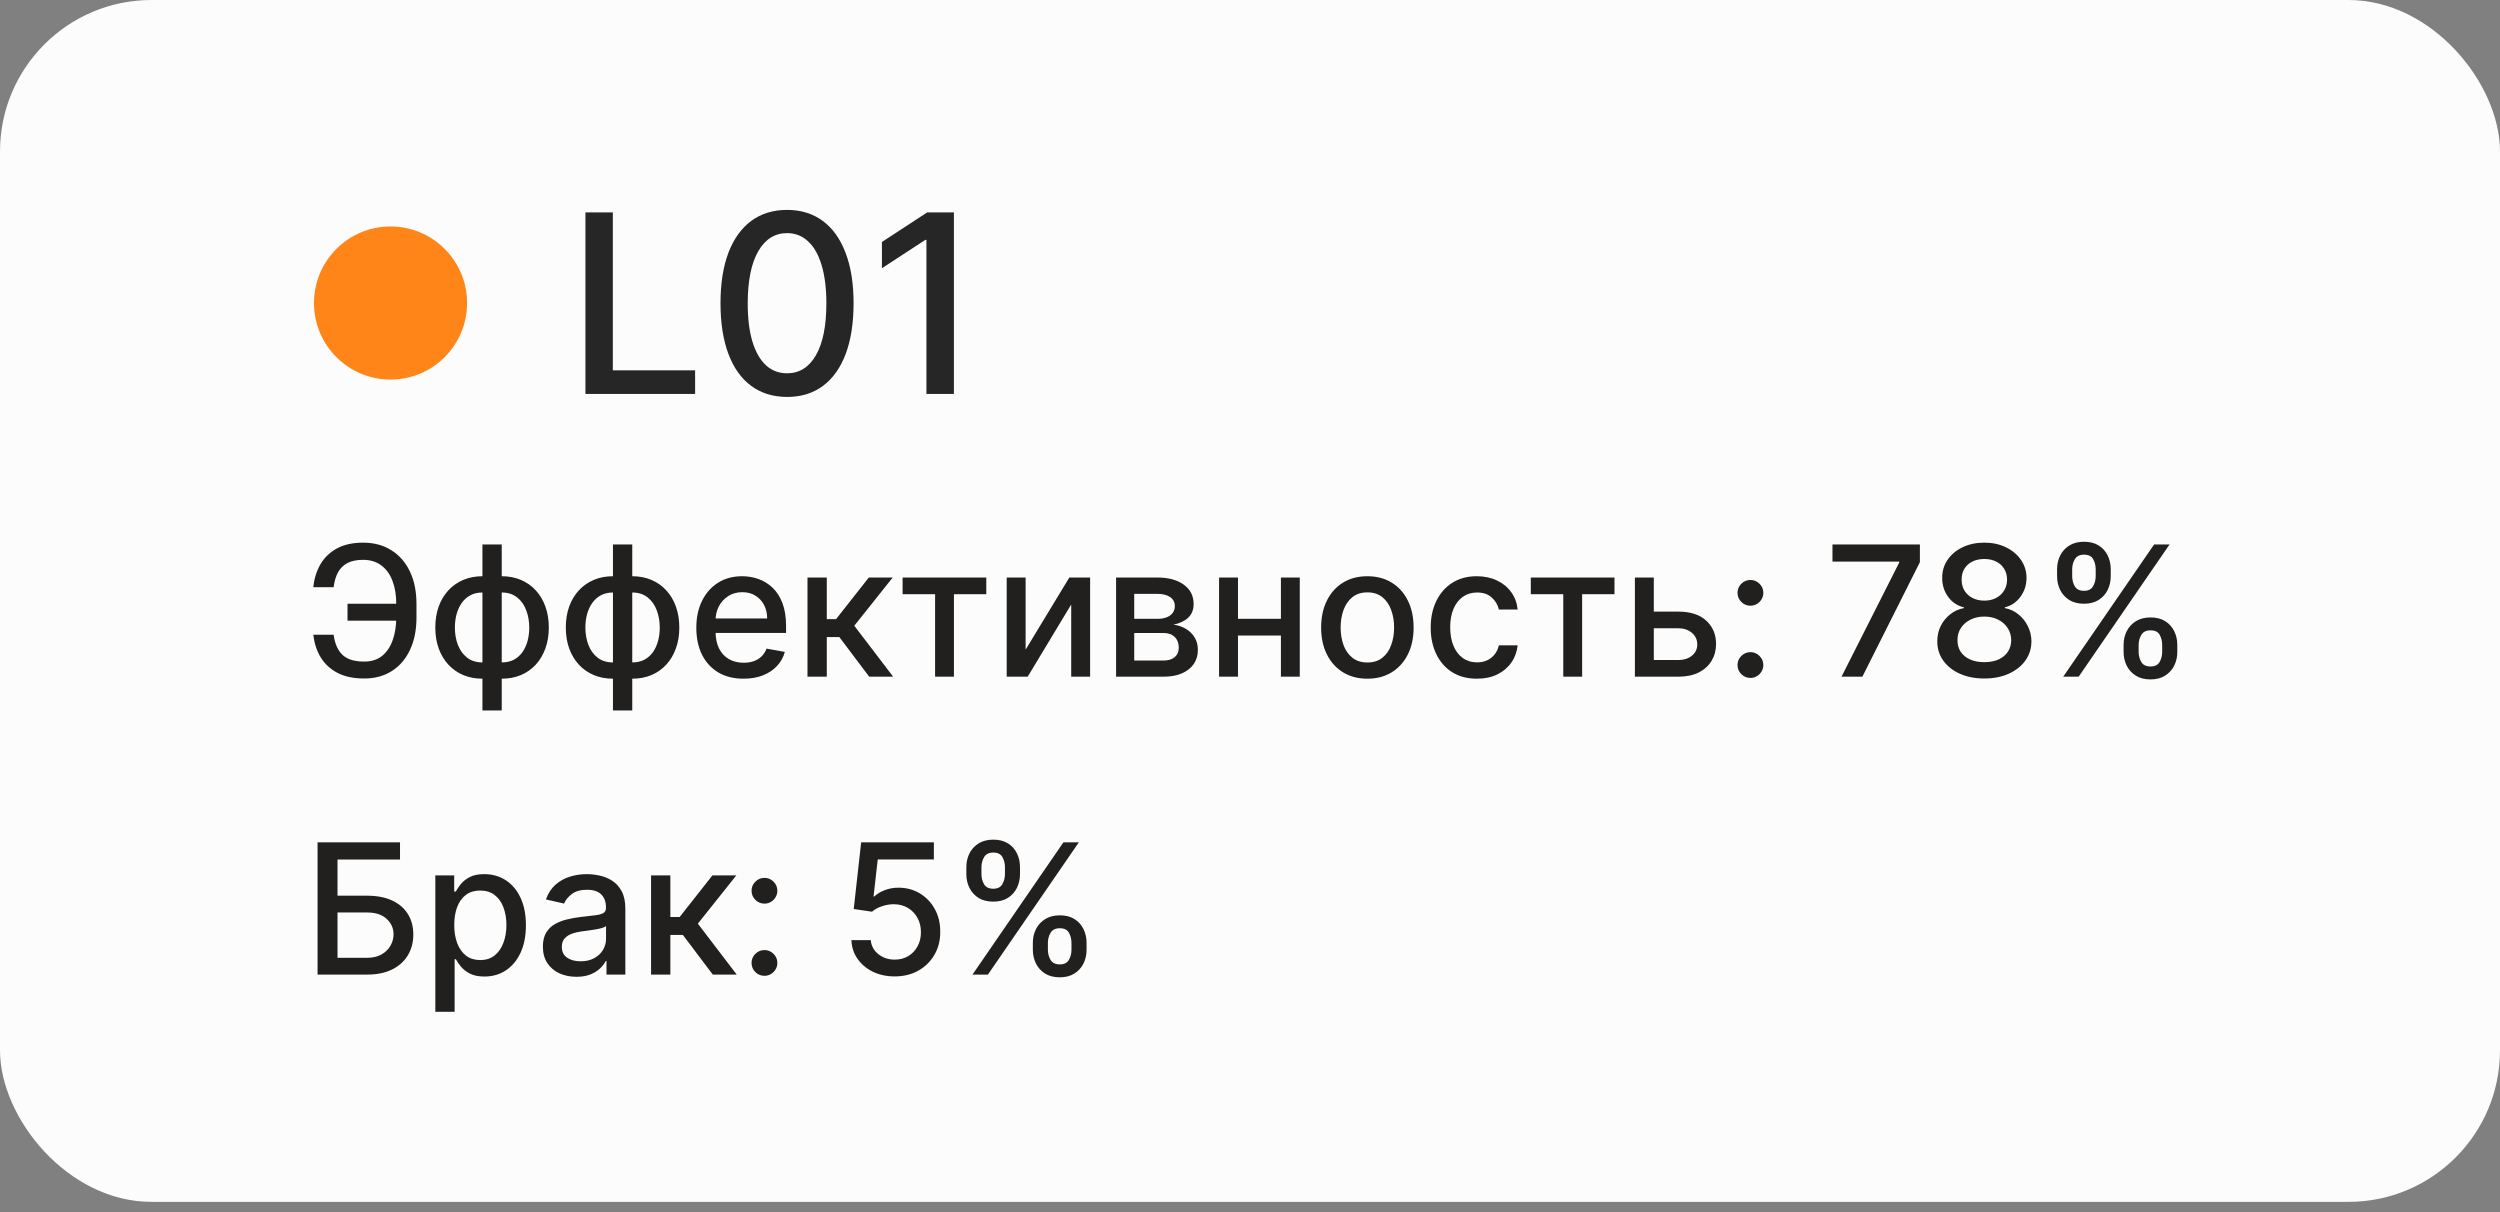
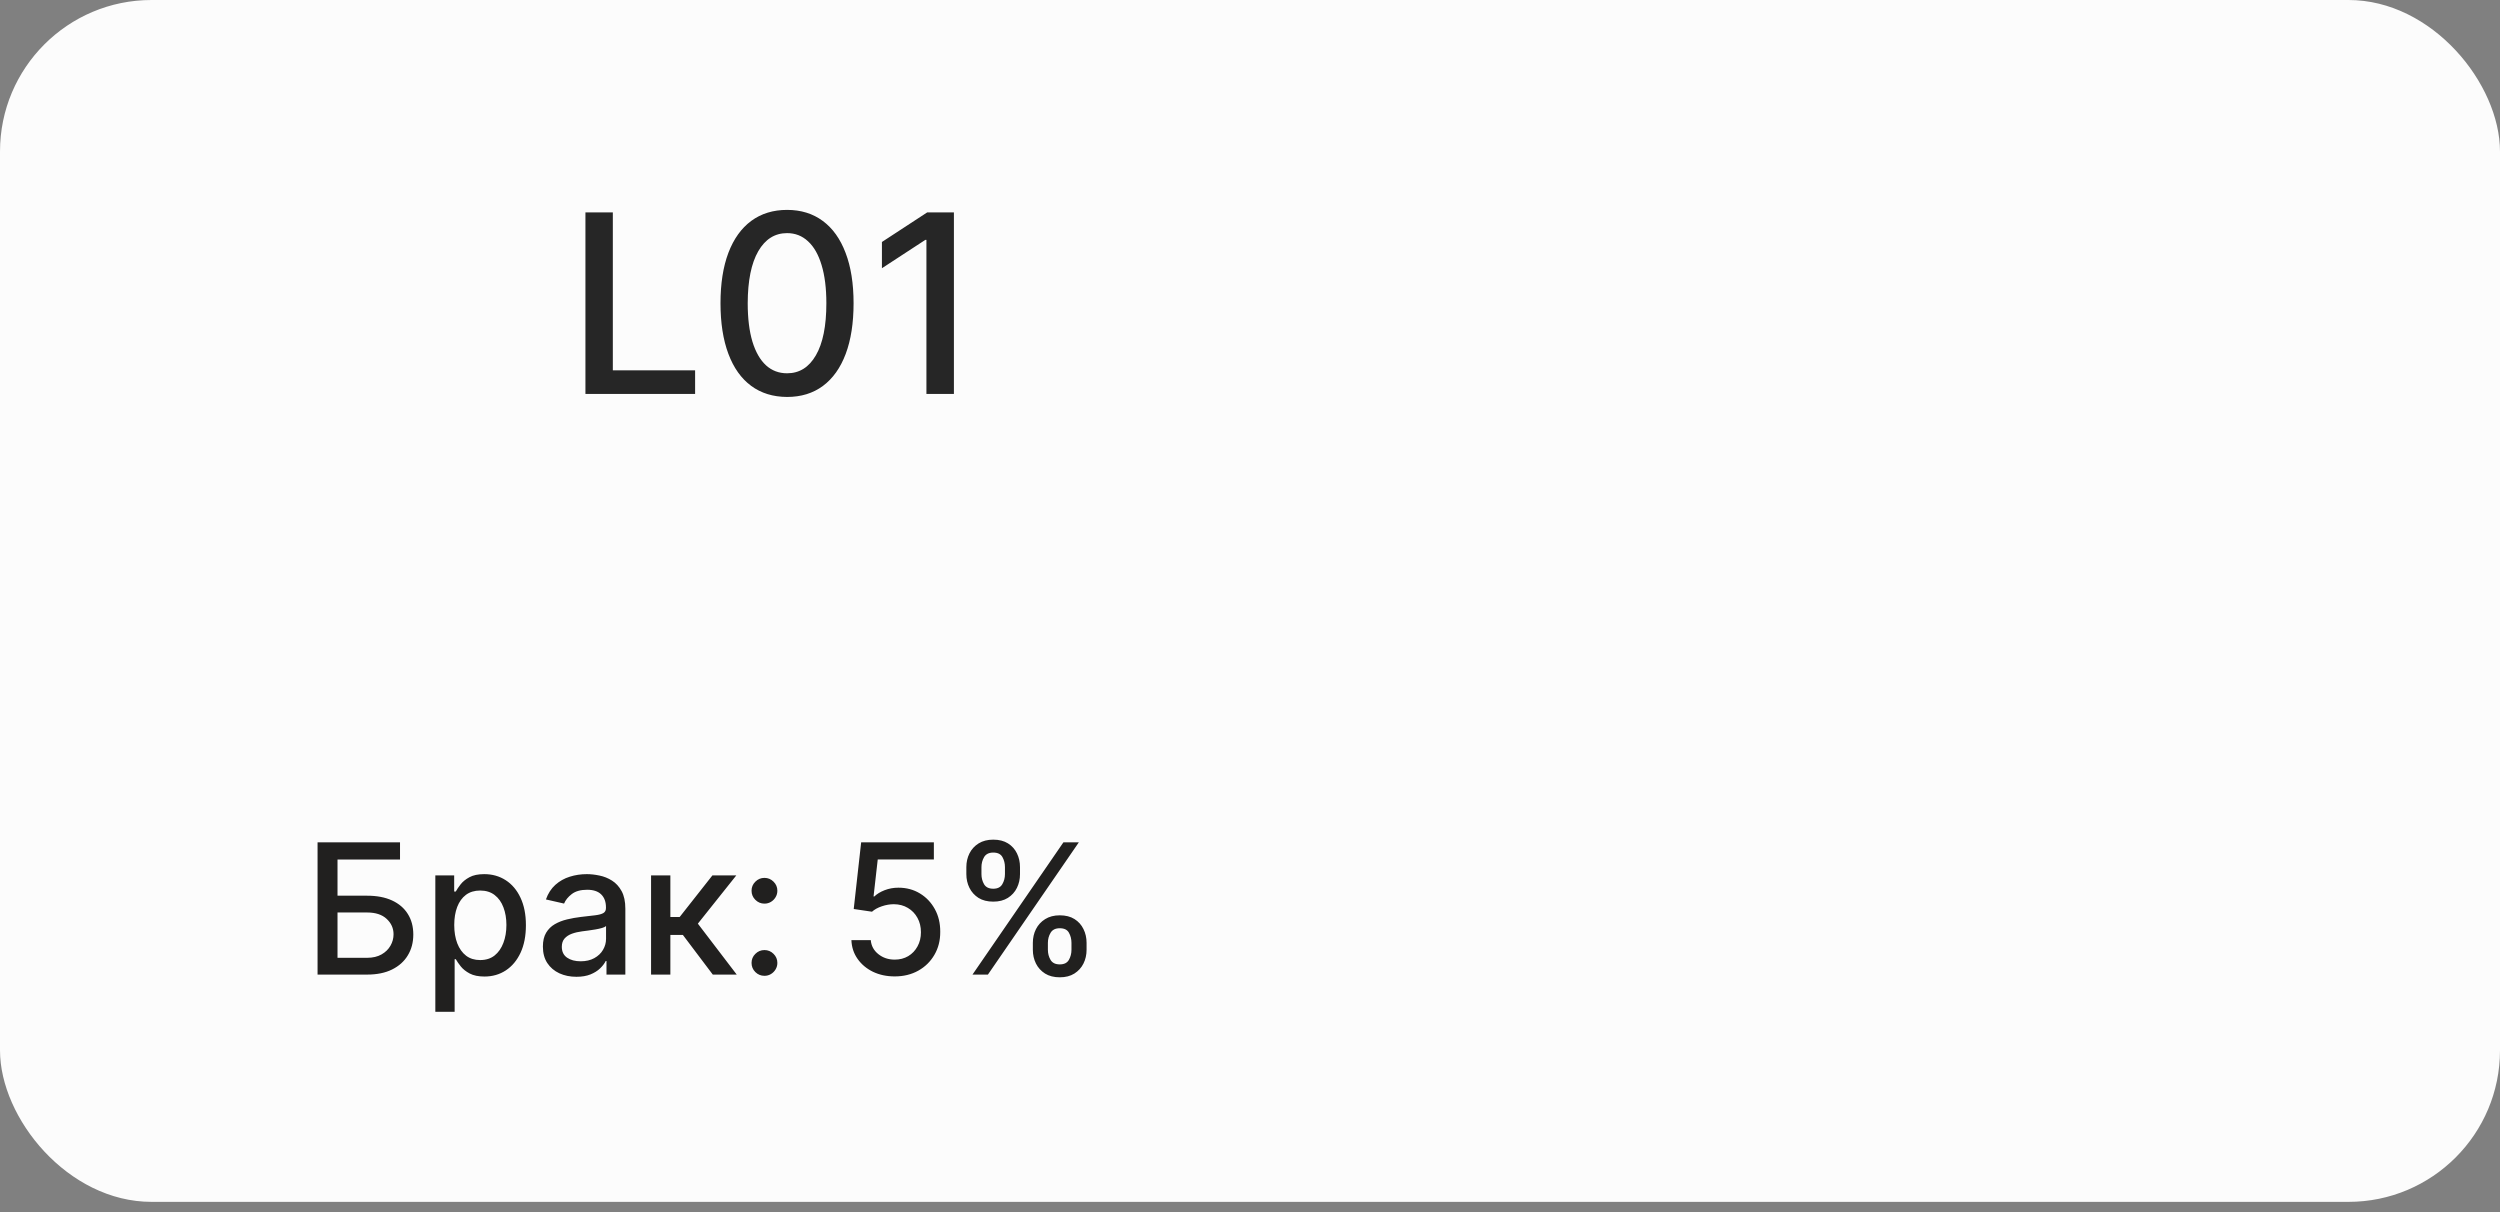
<svg xmlns="http://www.w3.org/2000/svg" width="165" height="80" viewBox="0 0 165 80" fill="none">
  <rect x="0" y="0" width="165" height="80" fill="#808080" stroke="none" />
  <rect width="165" height="79.323" rx="10" fill="white" fill-opacity="0.97" />
  <g clip-path="url(#clip0_50736_221352)">
-     <path fill-rule="evenodd" clip-rule="evenodd" d="M25.775 25.052C28.566 25.052 30.828 22.79 30.828 20C30.828 17.209 28.566 14.947 25.775 14.947C22.985 14.947 20.723 17.209 20.723 20C20.723 22.79 22.985 25.052 25.775 25.052Z" fill="#FF8519" />
-   </g>
+     </g>
  <path d="M38.639 26V14.017H40.447V24.444H45.877V26H38.639ZM51.947 26.199C51.023 26.195 50.233 25.951 49.578 25.468C48.922 24.984 48.421 24.28 48.074 23.355C47.727 22.431 47.553 21.317 47.553 20.014C47.553 18.715 47.727 17.605 48.074 16.685C48.425 15.764 48.928 15.062 49.584 14.578C50.243 14.095 51.031 13.853 51.947 13.853C52.864 13.853 53.65 14.097 54.306 14.584C54.961 15.068 55.462 15.77 55.809 16.691C56.16 17.607 56.336 18.715 56.336 20.014C56.336 21.321 56.162 22.437 55.815 23.361C55.468 24.282 54.967 24.986 54.311 25.473C53.656 25.957 52.868 26.199 51.947 26.199ZM51.947 24.637C52.759 24.637 53.393 24.241 53.849 23.449C54.309 22.657 54.54 21.512 54.54 20.014C54.54 19.02 54.434 18.179 54.224 17.492C54.017 16.802 53.718 16.279 53.328 15.924C52.942 15.565 52.482 15.386 51.947 15.386C51.14 15.386 50.506 15.784 50.046 16.579C49.586 17.375 49.353 18.52 49.349 20.014C49.349 21.013 49.453 21.857 49.66 22.548C49.87 23.234 50.169 23.755 50.555 24.11C50.941 24.461 51.405 24.637 51.947 24.637ZM62.958 14.017V26H61.144V15.831H61.074L58.207 17.703V15.971L61.197 14.017H62.958Z" fill="black" fill-opacity="0.85" />
-   <path d="M26.588 39.846V40.963H22.936V39.846H26.588ZM20.682 41.892H22.02C22.094 42.466 22.284 42.904 22.591 43.209C22.901 43.513 23.382 43.664 24.035 43.664C24.518 43.664 24.916 43.537 25.229 43.281C25.541 43.022 25.773 42.673 25.923 42.233C26.077 41.792 26.153 41.298 26.153 40.75V39.863C26.153 39.272 26.068 38.758 25.898 38.321C25.727 37.883 25.479 37.545 25.152 37.306C24.828 37.068 24.432 36.949 23.963 36.949C23.54 36.949 23.193 37.021 22.923 37.166C22.653 37.311 22.446 37.518 22.301 37.788C22.159 38.055 22.065 38.377 22.02 38.755H20.678C20.734 38.193 20.891 37.69 21.146 37.247C21.405 36.804 21.767 36.454 22.233 36.199C22.702 35.943 23.278 35.815 23.963 35.815C24.685 35.815 25.308 35.983 25.834 36.318C26.362 36.65 26.77 37.119 27.057 37.724C27.344 38.329 27.487 39.039 27.487 39.855V40.763C27.487 41.578 27.345 42.287 27.061 42.889C26.78 43.491 26.381 43.957 25.864 44.287C25.347 44.616 24.737 44.781 24.035 44.781C23.334 44.781 22.744 44.656 22.267 44.406C21.79 44.153 21.421 43.809 21.159 43.375C20.898 42.937 20.739 42.443 20.682 41.892ZM31.841 46.89V35.934H33.115V46.89H31.841ZM31.841 44.794C31.378 44.794 30.956 44.714 30.576 44.555C30.195 44.393 29.867 44.163 29.591 43.865C29.316 43.566 29.103 43.21 28.952 42.795C28.804 42.38 28.73 41.922 28.73 41.419C28.73 40.91 28.804 40.449 28.952 40.034C29.103 39.619 29.316 39.263 29.591 38.964C29.867 38.666 30.195 38.436 30.576 38.274C30.956 38.112 31.378 38.031 31.841 38.031H32.157V44.794H31.841ZM31.841 43.72H32.02V39.105H31.841C31.534 39.105 31.267 39.167 31.04 39.292C30.813 39.414 30.624 39.584 30.473 39.799C30.323 40.013 30.209 40.258 30.133 40.537C30.059 40.815 30.022 41.109 30.022 41.419C30.022 41.834 30.088 42.216 30.222 42.565C30.355 42.912 30.557 43.191 30.827 43.404C31.097 43.615 31.435 43.72 31.841 43.72ZM33.115 44.794H32.796V38.031H33.115C33.578 38.031 34 38.112 34.381 38.274C34.762 38.436 35.088 38.666 35.361 38.964C35.637 39.263 35.848 39.619 35.996 40.034C36.147 40.449 36.222 40.91 36.222 41.419C36.222 41.922 36.147 42.38 35.996 42.795C35.848 43.21 35.637 43.566 35.361 43.865C35.088 44.163 34.762 44.393 34.381 44.555C34 44.714 33.578 44.794 33.115 44.794ZM33.115 43.72C33.422 43.72 33.689 43.66 33.916 43.541C34.144 43.419 34.333 43.251 34.483 43.038C34.634 42.822 34.746 42.576 34.82 42.301C34.894 42.022 34.931 41.728 34.931 41.419C34.931 41.007 34.864 40.626 34.73 40.277C34.6 39.924 34.4 39.642 34.13 39.429C33.86 39.213 33.522 39.105 33.115 39.105H32.932V43.72H33.115ZM40.455 46.89V35.934H41.729V46.89H40.455ZM40.455 44.794C39.992 44.794 39.57 44.714 39.189 44.555C38.808 44.393 38.48 44.163 38.205 43.865C37.929 43.566 37.716 43.21 37.565 42.795C37.418 42.38 37.344 41.922 37.344 41.419C37.344 40.91 37.418 40.449 37.565 40.034C37.716 39.619 37.929 39.263 38.205 38.964C38.48 38.666 38.808 38.436 39.189 38.274C39.57 38.112 39.992 38.031 40.455 38.031H40.77V44.794H40.455ZM40.455 43.72H40.633V39.105H40.455C40.148 39.105 39.881 39.167 39.653 39.292C39.426 39.414 39.237 39.584 39.087 39.799C38.936 40.013 38.822 40.258 38.746 40.537C38.672 40.815 38.635 41.109 38.635 41.419C38.635 41.834 38.702 42.216 38.835 42.565C38.969 42.912 39.17 43.191 39.44 43.404C39.71 43.615 40.048 43.72 40.455 43.72ZM41.729 44.794H41.409V38.031H41.729C42.192 38.031 42.614 38.112 42.994 38.274C43.375 38.436 43.702 38.666 43.974 38.964C44.25 39.263 44.462 39.619 44.609 40.034C44.76 40.449 44.835 40.91 44.835 41.419C44.835 41.922 44.76 42.38 44.609 42.795C44.462 43.21 44.25 43.566 43.974 43.865C43.702 44.163 43.375 44.393 42.994 44.555C42.614 44.714 42.192 44.794 41.729 44.794ZM41.729 43.72C42.035 43.72 42.303 43.66 42.53 43.541C42.757 43.419 42.946 43.251 43.097 43.038C43.247 42.822 43.359 42.576 43.433 42.301C43.507 42.022 43.544 41.728 43.544 41.419C43.544 41.007 43.477 40.626 43.344 40.277C43.213 39.924 43.013 39.642 42.743 39.429C42.473 39.213 42.135 39.105 41.729 39.105H41.545V43.72H41.729ZM49.072 44.794C48.427 44.794 47.872 44.656 47.406 44.38C46.943 44.102 46.585 43.711 46.332 43.209C46.082 42.703 45.957 42.111 45.957 41.431C45.957 40.761 46.082 40.17 46.332 39.659C46.585 39.147 46.937 38.748 47.389 38.461C47.843 38.174 48.375 38.031 48.983 38.031C49.352 38.031 49.71 38.092 50.056 38.214C50.403 38.336 50.714 38.528 50.99 38.789C51.265 39.051 51.483 39.39 51.642 39.808C51.801 40.223 51.88 40.727 51.88 41.321V41.772H46.677V40.818H50.632C50.632 40.483 50.564 40.186 50.427 39.927C50.291 39.666 50.099 39.46 49.852 39.309C49.608 39.159 49.321 39.084 48.991 39.084C48.633 39.084 48.321 39.172 48.054 39.348C47.789 39.521 47.585 39.748 47.44 40.029C47.298 40.308 47.227 40.611 47.227 40.937V41.683C47.227 42.12 47.304 42.493 47.457 42.799C47.613 43.106 47.831 43.341 48.109 43.502C48.387 43.662 48.713 43.741 49.085 43.741C49.326 43.741 49.547 43.707 49.745 43.639C49.944 43.568 50.116 43.463 50.261 43.324C50.406 43.184 50.517 43.013 50.593 42.808L51.799 43.025C51.703 43.38 51.529 43.691 51.279 43.959C51.032 44.223 50.721 44.429 50.346 44.576C49.974 44.721 49.549 44.794 49.072 44.794ZM53.294 44.662V38.116H54.568V40.861H55.182L57.342 38.116H58.919L56.383 41.299L58.949 44.662H57.368L55.395 42.045H54.568V44.662H53.294ZM59.572 39.216V38.116H65.095V39.216H62.96V44.662H61.716V39.216H59.572ZM67.691 42.876L70.576 38.116H71.948V44.662H70.7V39.897L67.827 44.662H66.442V38.116H67.691V42.876ZM73.661 44.662V38.116H76.376C77.114 38.116 77.7 38.274 78.131 38.589C78.563 38.902 78.779 39.326 78.779 39.863C78.779 40.247 78.657 40.551 78.413 40.775C78.168 41 77.844 41.15 77.441 41.227C77.734 41.261 78.002 41.349 78.246 41.491C78.491 41.63 78.687 41.818 78.835 42.054C78.985 42.289 79.06 42.571 79.06 42.897C79.06 43.244 78.971 43.551 78.792 43.818C78.613 44.082 78.353 44.289 78.012 44.44C77.674 44.588 77.266 44.662 76.789 44.662H73.661ZM74.859 43.596H76.789C77.104 43.596 77.352 43.521 77.531 43.37C77.71 43.22 77.799 43.015 77.799 42.757C77.799 42.453 77.71 42.214 77.531 42.041C77.352 41.865 77.104 41.777 76.789 41.777H74.859V43.596ZM74.859 40.843H76.388C76.627 40.843 76.832 40.809 77.002 40.741C77.175 40.673 77.308 40.576 77.398 40.451C77.492 40.324 77.539 40.173 77.539 40C77.539 39.747 77.435 39.549 77.228 39.407C77.021 39.265 76.737 39.194 76.376 39.194H74.859V40.843ZM84.894 40.839V41.943H81.349V40.839H84.894ZM81.707 38.116V44.662H80.458V38.116H81.707ZM85.785 38.116V44.662H84.54V38.116H85.785ZM90.246 44.794C89.633 44.794 89.097 44.653 88.64 44.372C88.183 44.091 87.827 43.697 87.575 43.191C87.322 42.686 87.195 42.095 87.195 41.419C87.195 40.74 87.322 40.146 87.575 39.638C87.827 39.129 88.183 38.734 88.64 38.453C89.097 38.172 89.633 38.031 90.246 38.031C90.86 38.031 91.396 38.172 91.853 38.453C92.31 38.734 92.665 39.129 92.918 39.638C93.171 40.146 93.298 40.74 93.298 41.419C93.298 42.095 93.171 42.686 92.918 43.191C92.665 43.697 92.31 44.091 91.853 44.372C91.396 44.653 90.86 44.794 90.246 44.794ZM90.251 43.724C90.648 43.724 90.978 43.619 91.239 43.409C91.501 43.199 91.694 42.919 91.819 42.569C91.947 42.22 92.011 41.835 92.011 41.414C92.011 40.997 91.947 40.613 91.819 40.264C91.694 39.912 91.501 39.629 91.239 39.416C90.978 39.203 90.648 39.096 90.251 39.096C89.85 39.096 89.518 39.203 89.254 39.416C88.992 39.629 88.798 39.912 88.67 40.264C88.545 40.613 88.482 40.997 88.482 41.414C88.482 41.835 88.545 42.22 88.67 42.569C88.798 42.919 88.992 43.199 89.254 43.409C89.518 43.619 89.85 43.724 90.251 43.724ZM97.477 44.794C96.843 44.794 96.298 44.65 95.841 44.363C95.386 44.074 95.037 43.674 94.792 43.166C94.548 42.657 94.426 42.075 94.426 41.419C94.426 40.754 94.551 40.167 94.801 39.659C95.051 39.147 95.403 38.748 95.858 38.461C96.312 38.174 96.848 38.031 97.464 38.031C97.961 38.031 98.404 38.123 98.794 38.308C99.183 38.49 99.497 38.745 99.735 39.075C99.977 39.404 100.12 39.789 100.166 40.23H98.926C98.858 39.923 98.701 39.659 98.457 39.437C98.216 39.216 97.892 39.105 97.485 39.105C97.13 39.105 96.819 39.199 96.552 39.386C96.288 39.571 96.082 39.835 95.934 40.179C95.787 40.52 95.713 40.923 95.713 41.389C95.713 41.866 95.785 42.278 95.93 42.625C96.075 42.971 96.279 43.24 96.544 43.43C96.811 43.62 97.125 43.716 97.485 43.716C97.727 43.716 97.946 43.672 98.142 43.584C98.341 43.493 98.507 43.363 98.64 43.196C98.777 43.028 98.872 42.826 98.926 42.591H100.166C100.12 43.014 99.983 43.392 99.752 43.724C99.522 44.056 99.214 44.318 98.828 44.508C98.444 44.699 97.994 44.794 97.477 44.794ZM101.033 39.216V38.116H106.556V39.216H104.421V44.662H103.176V39.216H101.033ZM108.862 40.366H110.763C111.564 40.366 112.18 40.565 112.612 40.963C113.044 41.361 113.26 41.873 113.26 42.501C113.26 42.91 113.163 43.278 112.97 43.605C112.777 43.931 112.494 44.19 112.122 44.38C111.75 44.568 111.297 44.662 110.763 44.662H107.903V38.116H109.152V43.562H110.763C111.129 43.562 111.43 43.467 111.666 43.277C111.902 43.084 112.02 42.838 112.02 42.539C112.02 42.224 111.902 41.967 111.666 41.768C111.43 41.566 111.129 41.466 110.763 41.466H108.862V40.366ZM115.528 44.743C115.295 44.743 115.095 44.66 114.927 44.495C114.76 44.328 114.676 44.126 114.676 43.89C114.676 43.657 114.76 43.459 114.927 43.294C115.095 43.126 115.295 43.042 115.528 43.042C115.761 43.042 115.961 43.126 116.129 43.294C116.297 43.459 116.38 43.657 116.38 43.89C116.38 44.047 116.341 44.19 116.261 44.321C116.184 44.449 116.082 44.551 115.954 44.627C115.826 44.704 115.684 44.743 115.528 44.743ZM115.528 39.978C115.295 39.978 115.095 39.895 114.927 39.727C114.76 39.559 114.676 39.359 114.676 39.126C114.676 38.893 114.76 38.694 114.927 38.529C115.095 38.362 115.295 38.278 115.528 38.278C115.761 38.278 115.961 38.362 116.129 38.529C116.297 38.694 116.38 38.893 116.38 39.126C116.38 39.282 116.341 39.426 116.261 39.556C116.184 39.684 116.082 39.787 115.954 39.863C115.826 39.94 115.684 39.978 115.528 39.978ZM121.54 44.662L125.349 37.127V37.064H120.943V35.934H126.713V37.102L122.916 44.662H121.54ZM130.968 44.781C130.357 44.781 129.817 44.676 129.349 44.466C128.883 44.255 128.518 43.966 128.254 43.596C127.989 43.227 127.859 42.806 127.862 42.335C127.859 41.966 127.934 41.626 128.087 41.316C128.244 41.004 128.455 40.744 128.722 40.537C128.989 40.326 129.288 40.193 129.617 40.136V40.085C129.183 39.98 128.835 39.747 128.573 39.386C128.312 39.025 128.183 38.611 128.185 38.142C128.183 37.696 128.3 37.298 128.539 36.949C128.781 36.596 129.112 36.319 129.532 36.118C129.952 35.916 130.431 35.815 130.968 35.815C131.499 35.815 131.974 35.917 132.391 36.122C132.812 36.324 133.143 36.6 133.384 36.953C133.626 37.302 133.748 37.699 133.751 38.142C133.748 38.611 133.614 39.025 133.35 39.386C133.086 39.747 132.742 39.98 132.319 40.085V40.136C132.646 40.193 132.94 40.326 133.201 40.537C133.465 40.744 133.675 41.004 133.832 41.316C133.991 41.626 134.072 41.966 134.075 42.335C134.072 42.806 133.938 43.227 133.674 43.596C133.41 43.966 133.043 44.255 132.575 44.466C132.109 44.676 131.573 44.781 130.968 44.781ZM130.968 43.703C131.329 43.703 131.641 43.643 131.906 43.524C132.17 43.402 132.374 43.233 132.519 43.017C132.664 42.798 132.738 42.542 132.741 42.25C132.738 41.946 132.658 41.677 132.502 41.444C132.349 41.211 132.14 41.028 131.876 40.895C131.612 40.761 131.309 40.694 130.968 40.694C130.624 40.694 130.319 40.761 130.052 40.895C129.785 41.028 129.575 41.211 129.421 41.444C129.268 41.677 129.192 41.946 129.195 42.25C129.192 42.542 129.262 42.798 129.404 43.017C129.549 43.233 129.755 43.402 130.022 43.524C130.289 43.643 130.604 43.703 130.968 43.703ZM130.968 39.642C131.258 39.642 131.515 39.584 131.739 39.467C131.964 39.35 132.14 39.189 132.268 38.981C132.398 38.774 132.465 38.531 132.468 38.252C132.465 37.98 132.4 37.741 132.272 37.537C132.147 37.332 131.972 37.174 131.748 37.064C131.523 36.95 131.263 36.893 130.968 36.893C130.667 36.893 130.403 36.95 130.175 37.064C129.951 37.174 129.776 37.332 129.651 37.537C129.526 37.741 129.465 37.98 129.468 38.252C129.465 38.531 129.528 38.774 129.656 38.981C129.783 39.189 129.96 39.35 130.184 39.467C130.411 39.584 130.673 39.642 130.968 39.642ZM140.157 43.025V42.565C140.157 42.236 140.225 41.934 140.361 41.662C140.5 41.386 140.702 41.166 140.966 41.001C141.233 40.834 141.556 40.75 141.934 40.75C142.32 40.75 142.644 40.832 142.905 40.997C143.167 41.162 143.364 41.382 143.498 41.657C143.634 41.933 143.702 42.236 143.702 42.565V43.025C143.702 43.355 143.634 43.657 143.498 43.933C143.361 44.206 143.161 44.426 142.897 44.593C142.635 44.758 142.314 44.841 141.934 44.841C141.55 44.841 141.226 44.758 140.962 44.593C140.698 44.426 140.498 44.206 140.361 43.933C140.225 43.657 140.157 43.355 140.157 43.025ZM141.15 42.565V43.025C141.15 43.27 141.208 43.491 141.324 43.69C141.441 43.889 141.644 43.988 141.934 43.988C142.221 43.988 142.421 43.889 142.534 43.69C142.648 43.491 142.705 43.27 142.705 43.025V42.565C142.705 42.321 142.65 42.099 142.539 41.9C142.431 41.701 142.229 41.602 141.934 41.602C141.65 41.602 141.448 41.701 141.328 41.9C141.209 42.099 141.15 42.321 141.15 42.565ZM135.767 38.031V37.571C135.767 37.241 135.836 36.939 135.972 36.663C136.111 36.388 136.313 36.167 136.577 36.002C136.844 35.838 137.167 35.755 137.544 35.755C137.931 35.755 138.255 35.838 138.516 36.002C138.777 36.167 138.975 36.388 139.108 36.663C139.242 36.939 139.309 37.241 139.309 37.571V38.031C139.309 38.361 139.24 38.663 139.104 38.939C138.971 39.211 138.772 39.431 138.507 39.599C138.246 39.764 137.925 39.846 137.544 39.846C137.158 39.846 136.833 39.764 136.569 39.599C136.307 39.431 136.108 39.211 135.972 38.939C135.836 38.663 135.767 38.361 135.767 38.031ZM136.765 37.571V38.031C136.765 38.275 136.821 38.497 136.935 38.696C137.051 38.895 137.255 38.994 137.544 38.994C137.828 38.994 138.027 38.895 138.141 38.696C138.257 38.497 138.316 38.275 138.316 38.031V37.571C138.316 37.326 138.26 37.105 138.15 36.906C138.039 36.707 137.837 36.608 137.544 36.608C137.26 36.608 137.059 36.707 136.939 36.906C136.823 37.105 136.765 37.326 136.765 37.571ZM136.172 44.662L142.172 35.934H143.191L137.191 44.662H136.172Z" fill="#21201F" />
  <path d="M20.959 64.323V55.596H26.401V56.73H22.276V59.116H24.227C24.875 59.116 25.425 59.221 25.876 59.431C26.331 59.641 26.678 59.938 26.916 60.322C27.158 60.705 27.278 61.157 27.278 61.677C27.278 62.197 27.158 62.656 26.916 63.053C26.678 63.451 26.331 63.762 25.876 63.987C25.425 64.211 24.875 64.323 24.227 64.323H20.959ZM22.276 63.215H24.227C24.602 63.215 24.919 63.141 25.178 62.994C25.439 62.846 25.636 62.654 25.77 62.418C25.906 62.183 25.974 61.93 25.974 61.66C25.974 61.268 25.824 60.931 25.523 60.65C25.222 60.366 24.79 60.224 24.227 60.224H22.276V63.215ZM28.732 66.778V57.778H29.976V58.839H30.082C30.156 58.703 30.263 58.545 30.402 58.366C30.541 58.187 30.734 58.031 30.982 57.897C31.229 57.761 31.555 57.693 31.962 57.693C32.49 57.693 32.962 57.826 33.376 58.093C33.791 58.36 34.117 58.745 34.352 59.248C34.591 59.751 34.71 60.356 34.71 61.063C34.71 61.771 34.592 62.377 34.356 62.883C34.121 63.386 33.797 63.773 33.385 64.046C32.973 64.316 32.503 64.451 31.974 64.451C31.577 64.451 31.251 64.384 30.999 64.251C30.749 64.117 30.553 63.961 30.41 63.782C30.268 63.603 30.159 63.444 30.082 63.305H30.006V66.778H28.732ZM29.98 61.05C29.98 61.511 30.047 61.914 30.18 62.261C30.314 62.607 30.507 62.879 30.76 63.075C31.013 63.268 31.322 63.364 31.689 63.364C32.07 63.364 32.388 63.264 32.644 63.062C32.899 62.857 33.092 62.58 33.223 62.231C33.356 61.882 33.423 61.488 33.423 61.05C33.423 60.619 33.358 60.231 33.227 59.887C33.099 59.543 32.906 59.272 32.648 59.073C32.392 58.874 32.072 58.775 31.689 58.775C31.32 58.775 31.007 58.87 30.751 59.06C30.499 59.251 30.307 59.516 30.176 59.857C30.046 60.198 29.98 60.596 29.98 61.05ZM38.043 64.468C37.628 64.468 37.253 64.391 36.918 64.238C36.582 64.082 36.317 63.856 36.121 63.56C35.928 63.265 35.831 62.903 35.831 62.474C35.831 62.105 35.902 61.8 36.044 61.562C36.186 61.323 36.378 61.134 36.619 60.995C36.861 60.856 37.131 60.751 37.429 60.68C37.727 60.609 38.031 60.555 38.341 60.518C38.733 60.472 39.051 60.435 39.295 60.407C39.54 60.376 39.717 60.326 39.828 60.258C39.939 60.19 39.994 60.079 39.994 59.925V59.896C39.994 59.523 39.889 59.235 39.679 59.031C39.472 58.826 39.162 58.724 38.75 58.724C38.321 58.724 37.983 58.819 37.736 59.009C37.492 59.197 37.322 59.406 37.229 59.636L36.031 59.363C36.173 58.965 36.381 58.644 36.653 58.4C36.929 58.153 37.246 57.974 37.604 57.863C37.962 57.749 38.338 57.693 38.733 57.693C38.994 57.693 39.271 57.724 39.564 57.786C39.859 57.846 40.135 57.957 40.391 58.119C40.649 58.281 40.861 58.512 41.026 58.813C41.19 59.112 41.273 59.499 41.273 59.977V64.323H40.028V63.428H39.977C39.895 63.593 39.771 63.755 39.606 63.914C39.442 64.073 39.23 64.205 38.972 64.311C38.713 64.416 38.403 64.468 38.043 64.468ZM38.32 63.445C38.672 63.445 38.973 63.376 39.223 63.237C39.476 63.097 39.668 62.916 39.798 62.691C39.932 62.464 39.999 62.221 39.999 61.962V61.119C39.953 61.164 39.865 61.207 39.734 61.246C39.606 61.283 39.46 61.316 39.295 61.344C39.131 61.37 38.97 61.394 38.814 61.417C38.658 61.437 38.527 61.454 38.422 61.468C38.175 61.499 37.949 61.552 37.744 61.626C37.543 61.7 37.381 61.806 37.258 61.945C37.139 62.082 37.08 62.264 37.08 62.491C37.08 62.806 37.196 63.045 37.429 63.207C37.662 63.366 37.959 63.445 38.32 63.445ZM42.97 64.323V57.778H44.244V60.522H44.858L47.018 57.778H48.595L46.059 60.961L48.625 64.323H47.044L45.071 61.707H44.244V64.323H42.97ZM50.454 64.404C50.221 64.404 50.021 64.322 49.853 64.157C49.685 63.989 49.602 63.788 49.602 63.552C49.602 63.319 49.685 63.12 49.853 62.955C50.021 62.788 50.221 62.704 50.454 62.704C50.687 62.704 50.887 62.788 51.055 62.955C51.222 63.12 51.306 63.319 51.306 63.552C51.306 63.708 51.266 63.852 51.187 63.982C51.11 64.11 51.008 64.212 50.88 64.289C50.752 64.366 50.61 64.404 50.454 64.404ZM50.454 59.64C50.221 59.64 50.021 59.556 49.853 59.389C49.685 59.221 49.602 59.021 49.602 58.788C49.602 58.555 49.685 58.356 49.853 58.191C50.021 58.023 50.221 57.94 50.454 57.94C50.687 57.94 50.887 58.023 51.055 58.191C51.222 58.356 51.306 58.555 51.306 58.788C51.306 58.944 51.266 59.087 51.187 59.218C51.11 59.346 51.008 59.448 50.88 59.525C50.752 59.602 50.61 59.64 50.454 59.64ZM59.052 64.443C58.518 64.443 58.038 64.34 57.612 64.136C57.189 63.928 56.85 63.644 56.598 63.283C56.345 62.923 56.21 62.511 56.193 62.048H57.471C57.502 62.423 57.669 62.731 57.97 62.972C58.271 63.214 58.632 63.335 59.052 63.335C59.387 63.335 59.684 63.258 59.943 63.105C60.204 62.948 60.409 62.734 60.556 62.461C60.707 62.188 60.782 61.877 60.782 61.528C60.782 61.173 60.706 60.856 60.552 60.578C60.399 60.299 60.187 60.08 59.917 59.921C59.65 59.762 59.343 59.681 58.997 59.678C58.733 59.678 58.467 59.724 58.2 59.815C57.933 59.906 57.717 60.025 57.552 60.173L56.346 59.994L56.836 55.596H61.635V56.725H57.931L57.654 59.167H57.706C57.876 59.002 58.102 58.864 58.383 58.754C58.667 58.643 58.971 58.587 59.295 58.587C59.826 58.587 60.299 58.714 60.714 58.967C61.132 59.219 61.46 59.565 61.699 60.002C61.94 60.437 62.059 60.937 62.056 61.502C62.059 62.068 61.931 62.572 61.673 63.015C61.417 63.458 61.062 63.808 60.608 64.063C60.156 64.316 59.637 64.443 59.052 64.443ZM68.168 62.687V62.227C68.168 61.897 68.237 61.596 68.373 61.323C68.512 61.048 68.714 60.828 68.978 60.663C69.245 60.495 69.567 60.411 69.945 60.411C70.332 60.411 70.656 60.494 70.917 60.658C71.178 60.823 71.376 61.043 71.509 61.319C71.646 61.594 71.714 61.897 71.714 62.227V62.687C71.714 63.016 71.646 63.319 71.509 63.594C71.373 63.867 71.173 64.087 70.908 64.255C70.647 64.42 70.326 64.502 69.945 64.502C69.562 64.502 69.238 64.42 68.974 64.255C68.71 64.087 68.509 63.867 68.373 63.594C68.237 63.319 68.168 63.016 68.168 62.687ZM69.161 62.227V62.687C69.161 62.931 69.219 63.153 69.336 63.352C69.452 63.55 69.656 63.65 69.945 63.65C70.232 63.65 70.433 63.55 70.546 63.352C70.66 63.153 70.717 62.931 70.717 62.687V62.227C70.717 61.982 70.661 61.761 70.55 61.562C70.442 61.363 70.241 61.264 69.945 61.264C69.661 61.264 69.46 61.363 69.34 61.562C69.221 61.761 69.161 61.982 69.161 62.227ZM63.779 57.693V57.232C63.779 56.903 63.847 56.6 63.984 56.325C64.123 56.049 64.325 55.829 64.589 55.664C64.856 55.499 65.178 55.417 65.556 55.417C65.942 55.417 66.266 55.499 66.528 55.664C66.789 55.829 66.987 56.049 67.12 56.325C67.254 56.6 67.32 56.903 67.32 57.232V57.693C67.32 58.022 67.252 58.325 67.116 58.6C66.982 58.873 66.783 59.093 66.519 59.261C66.258 59.425 65.937 59.508 65.556 59.508C65.17 59.508 64.844 59.425 64.58 59.261C64.319 59.093 64.12 58.873 63.984 58.6C63.847 58.325 63.779 58.022 63.779 57.693ZM64.776 57.232V57.693C64.776 57.937 64.833 58.158 64.947 58.357C65.063 58.556 65.266 58.656 65.556 58.656C65.84 58.656 66.039 58.556 66.153 58.357C66.269 58.158 66.327 57.937 66.327 57.693V57.232C66.327 56.988 66.272 56.766 66.161 56.568C66.05 56.369 65.849 56.269 65.556 56.269C65.272 56.269 65.07 56.369 64.951 56.568C64.835 56.766 64.776 56.988 64.776 57.232ZM64.184 64.323L70.184 55.596H71.202L65.202 64.323H64.184Z" fill="#21201F" />
  <defs>
    <clipPath id="clip0_50736_221352">
      <rect width="11.549" height="11.549" fill="white" transform="translate(20 14.226)" />
    </clipPath>
  </defs>
</svg>